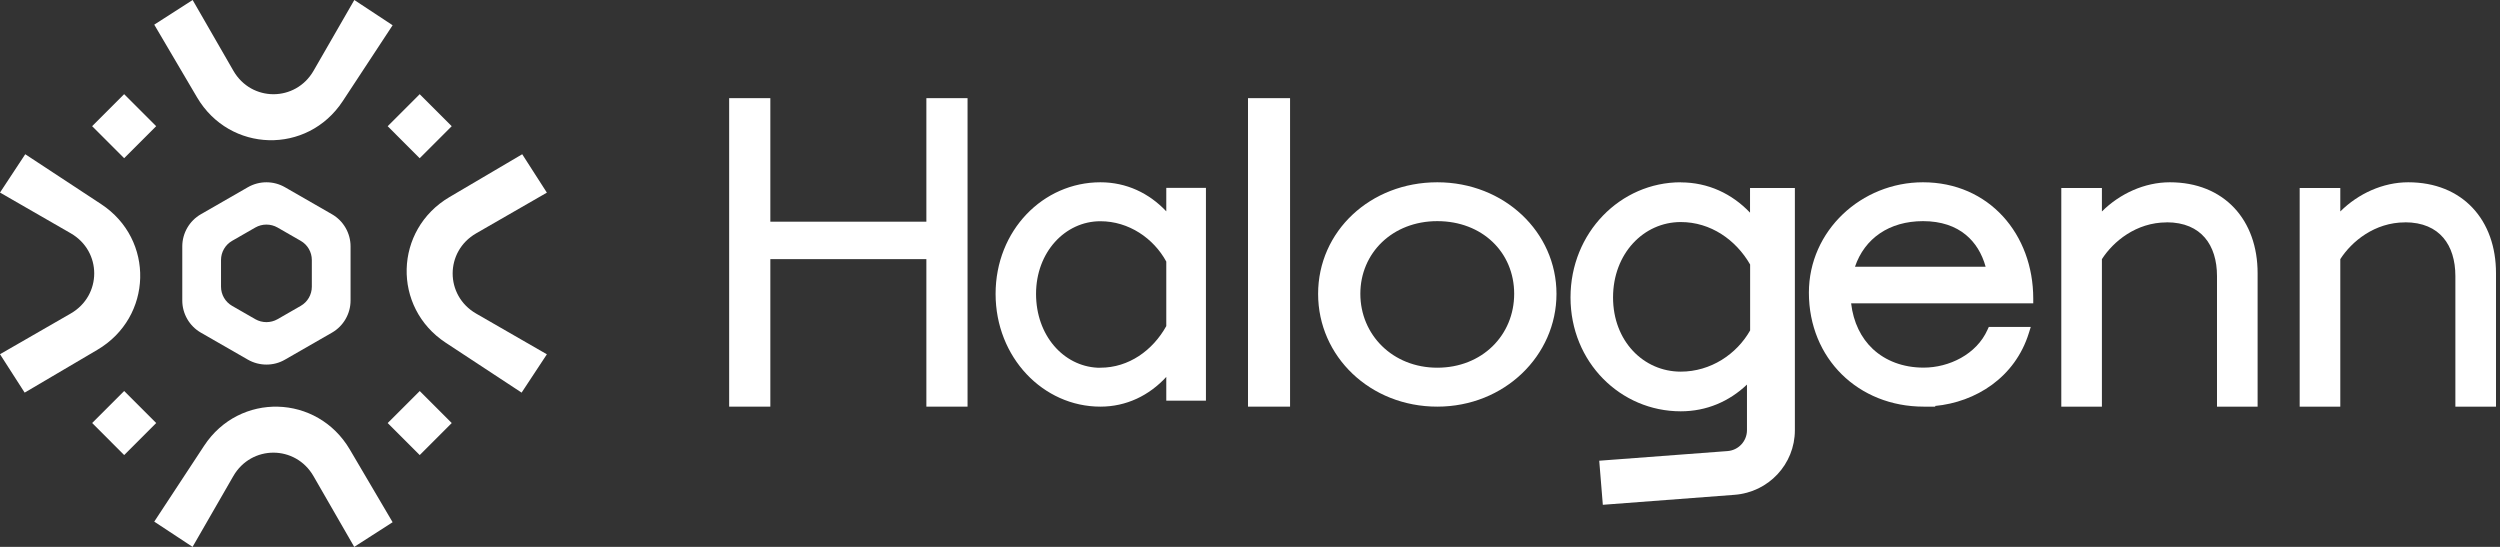
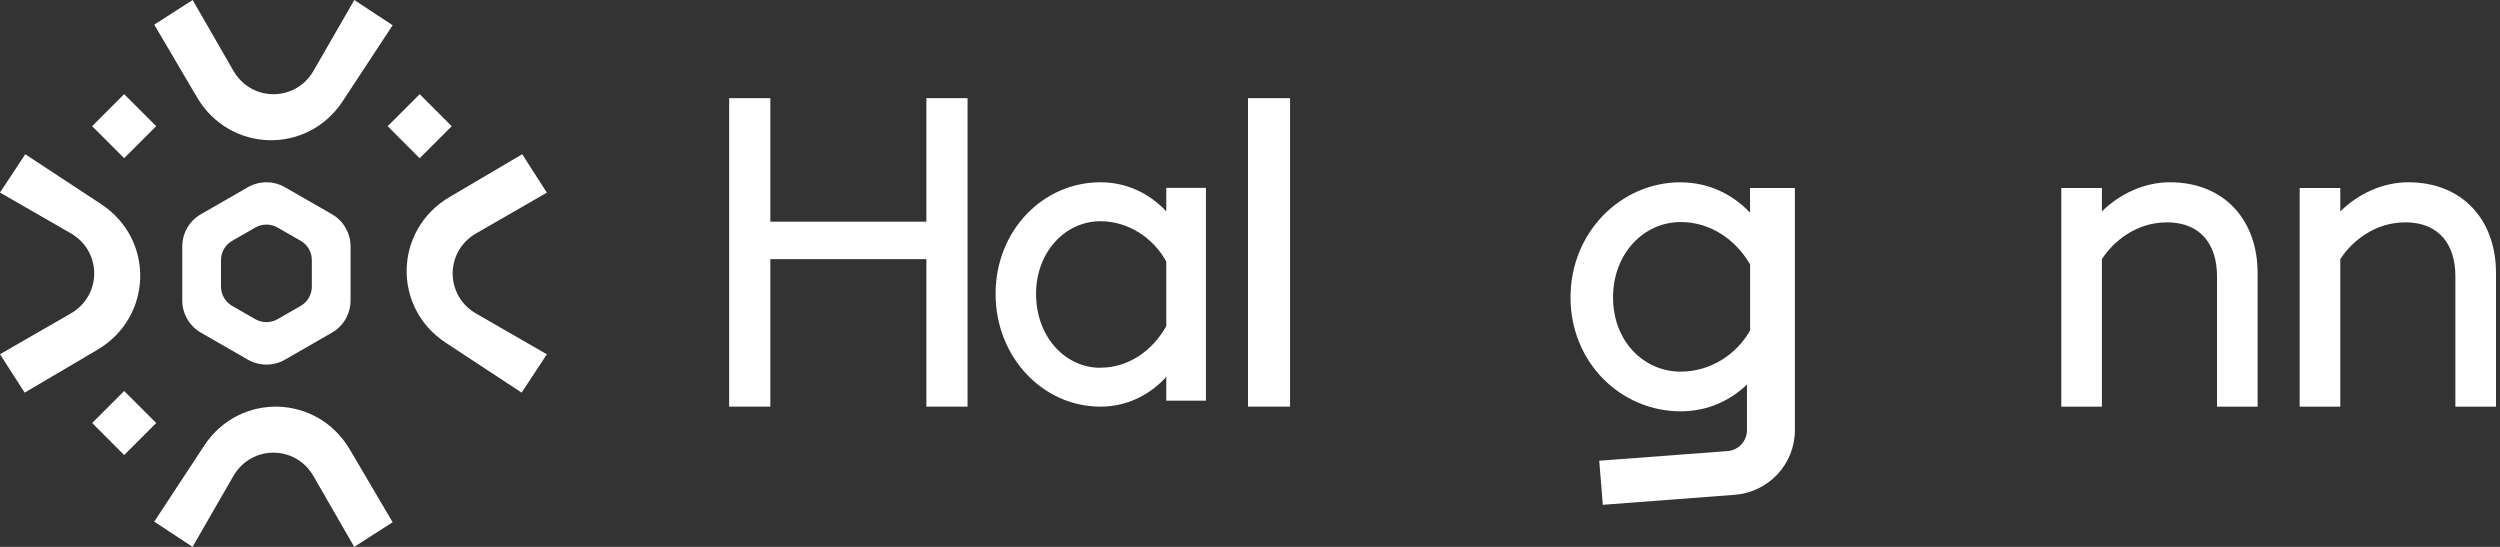
<svg xmlns="http://www.w3.org/2000/svg" width="160" height="35" viewBox="0 0 160 35" fill="none">
  <rect x="0" y="0" width="160" height="35" fill="#333333" stroke="none" />
  <path d="M5.896 8.076L7.945 10.125L9.995 8.076L7.945 6.026L5.896 8.076Z" fill="white" />
  <path d="M24.811 8.077L26.86 10.127L28.91 8.077L26.86 6.028L24.811 8.077Z" fill="white" />
  <path d="M5.898 27.073L7.947 29.123L9.996 27.073L7.947 25.024L5.898 27.073Z" fill="white" />
-   <path d="M24.812 27.075L26.862 29.125L28.911 27.075L26.862 25.026L24.812 27.075Z" fill="white" />
  <path fill-rule="evenodd" clip-rule="evenodd" d="M9.872 1.578C10.787 3.129 11.696 4.68 12.611 6.231C14.702 9.781 19.676 9.912 21.936 6.471C23 4.855 24.064 3.233 25.128 1.616L22.676 0C21.809 1.507 20.936 3.014 20.069 4.527C18.915 6.531 16.09 6.531 14.936 4.527C14.069 3.02 13.197 1.513 12.329 0L9.872 1.578Z" fill="white" />
  <path fill-rule="evenodd" clip-rule="evenodd" d="M25.128 33.422C24.213 31.871 23.304 30.32 22.389 28.769C20.298 25.22 15.324 25.088 13.063 28.529C12 30.145 10.936 31.767 9.872 33.384L12.324 35C13.191 33.493 14.064 31.986 14.931 30.473C16.085 28.469 18.91 28.469 20.064 30.473C20.931 31.98 21.803 33.487 22.671 35L25.128 33.422Z" fill="white" />
  <path fill-rule="evenodd" clip-rule="evenodd" d="M1.578 25.128C3.129 24.213 4.68 23.303 6.231 22.388C9.781 20.298 9.912 15.324 6.471 13.063C4.855 11.999 3.233 10.935 1.616 9.871L0 12.324C1.507 13.191 3.014 14.063 4.527 14.93C6.531 16.084 6.531 18.909 4.527 20.064C3.02 20.931 1.513 21.803 0 22.67L1.578 25.128Z" fill="white" />
  <path fill-rule="evenodd" clip-rule="evenodd" d="M33.422 9.871C31.871 10.786 30.32 11.696 28.769 12.611C25.219 14.701 25.088 19.675 28.529 21.936C30.145 23 31.767 24.064 33.383 25.128L35 22.675C33.493 21.808 31.985 20.936 30.473 20.069C28.469 18.915 28.469 16.09 30.473 14.935C31.98 14.068 33.487 13.196 35 12.329L33.422 9.871Z" fill="white" />
  <path d="M17.051 23.333C16.64 23.333 16.229 23.226 15.865 23.018L12.852 21.287C12.12 20.866 11.666 20.077 11.666 19.235V15.766C11.666 14.924 12.12 14.135 12.852 13.714L15.865 11.982C16.597 11.561 17.505 11.561 18.237 11.982L21.25 13.714C21.982 14.135 22.436 14.924 22.436 15.766V19.235C22.436 20.077 21.982 20.866 21.25 21.287L18.237 23.018C17.868 23.232 17.462 23.333 17.051 23.333ZM14.856 19.576L16.341 20.429C16.779 20.679 17.323 20.679 17.762 20.429L19.247 19.576C19.685 19.326 19.957 18.857 19.957 18.35V16.64C19.957 16.133 19.685 15.664 19.247 15.414L17.762 14.561C17.323 14.311 16.779 14.311 16.341 14.561L14.856 15.414C14.418 15.664 14.145 16.133 14.145 16.64V18.35C14.145 18.857 14.418 19.326 14.856 19.576Z" fill="white" />
  <path fill-rule="evenodd" clip-rule="evenodd" d="M49.302 6.282H46.666V26.025H49.302V16.584H59.288V26.025H61.923V6.282H59.288V14.188H49.302V6.282Z" fill="white" />
  <path fill-rule="evenodd" clip-rule="evenodd" d="M70.425 11.666C66.76 11.666 63.718 14.743 63.718 18.808C63.718 22.874 66.76 26.025 70.425 26.025C72.089 26.025 73.545 25.313 74.642 24.123V25.643H77.18V12.022H74.642V13.526C73.54 12.357 72.089 11.666 70.425 11.666ZM70.425 23.533H70.228C68.065 23.421 66.307 21.476 66.307 18.808C66.307 16.141 68.164 14.159 70.425 14.159C72.245 14.159 73.831 15.253 74.642 16.741V20.87C73.779 22.422 72.245 23.533 70.425 23.533Z" fill="white" />
  <path fill-rule="evenodd" clip-rule="evenodd" d="M82.564 6.282H79.872V26.025H82.564V6.282Z" fill="white" />
-   <path fill-rule="evenodd" clip-rule="evenodd" d="M91.987 11.666C87.699 11.666 84.359 14.802 84.359 18.808C84.359 22.816 87.694 26.025 91.987 26.025C96.281 26.025 99.615 22.757 99.615 18.808C99.615 14.86 96.275 11.666 91.987 11.666ZM87.062 18.803C87.062 16.194 89.116 14.153 91.987 14.153C94.859 14.153 96.907 16.146 96.907 18.803C96.907 21.46 94.848 23.533 91.987 23.533C89.127 23.533 87.062 21.423 87.062 18.803Z" fill="white" />
-   <path fill-rule="evenodd" clip-rule="evenodd" d="M123.872 26.02L123.833 25.983C126.448 25.738 128.964 24.16 129.848 21.311L129.969 20.924H127.283L127.2 21.104C126.497 22.683 124.734 23.528 123.114 23.528C121.79 23.528 120.675 23.092 119.862 22.337C119.115 21.636 118.615 20.642 118.472 19.414H130.128V19.111C130.128 14.998 127.305 11.666 123.07 11.666C119.131 11.666 115.769 14.759 115.769 18.729C115.769 22.948 118.933 26.025 123.119 26.025H123.872V26.02ZM127.08 17.071H118.719C119.334 15.259 120.911 14.153 123.075 14.153C124.234 14.153 125.151 14.477 125.822 15.036C126.415 15.53 126.843 16.215 127.08 17.071Z" fill="white" />
  <path fill-rule="evenodd" clip-rule="evenodd" d="M138.666 14.233C136.716 14.233 135.241 15.461 134.522 16.586V26.026H131.923V12.032H134.522V13.534C135.667 12.393 137.254 11.666 138.868 11.666C140.599 11.666 142.01 12.262 142.99 13.304C143.97 14.347 144.487 15.805 144.487 17.481V26.026H141.888V17.667C141.888 16.668 141.627 15.81 141.11 15.21C140.599 14.615 139.805 14.227 138.66 14.227L138.666 14.233Z" fill="white" />
  <path fill-rule="evenodd" clip-rule="evenodd" d="M153.922 14.232C151.973 14.232 150.498 15.461 149.779 16.585V26.025H147.179V12.032H149.779V13.534C150.924 12.392 152.511 11.666 154.125 11.666C155.856 11.666 157.267 12.261 158.247 13.304C159.227 14.347 159.744 15.805 159.744 17.481V26.025H157.144V17.666C157.144 16.667 156.883 15.81 156.367 15.21C155.856 14.614 155.062 14.227 153.917 14.227L153.922 14.232Z" fill="white" />
  <path fill-rule="evenodd" clip-rule="evenodd" d="M107.567 11.666C103.71 11.666 100.513 14.888 100.513 19.036C100.513 23.183 103.715 26.324 107.567 26.324C109.22 26.324 110.671 25.691 111.806 24.613V27.532C111.806 28.235 111.26 28.82 110.557 28.869L102.351 29.486L102.581 32.307L111.009 31.668C113.192 31.506 114.872 29.703 114.872 27.532V12.034H112.002V13.61C110.846 12.397 109.318 11.672 107.561 11.672L107.567 11.666ZM103.235 19.036C103.235 16.231 105.194 14.211 107.567 14.211C109.482 14.211 111.097 15.348 112.008 16.929V21.148C111.151 22.664 109.487 23.785 107.567 23.785C105.188 23.785 103.235 21.83 103.235 19.036Z" fill="white" />
</svg>